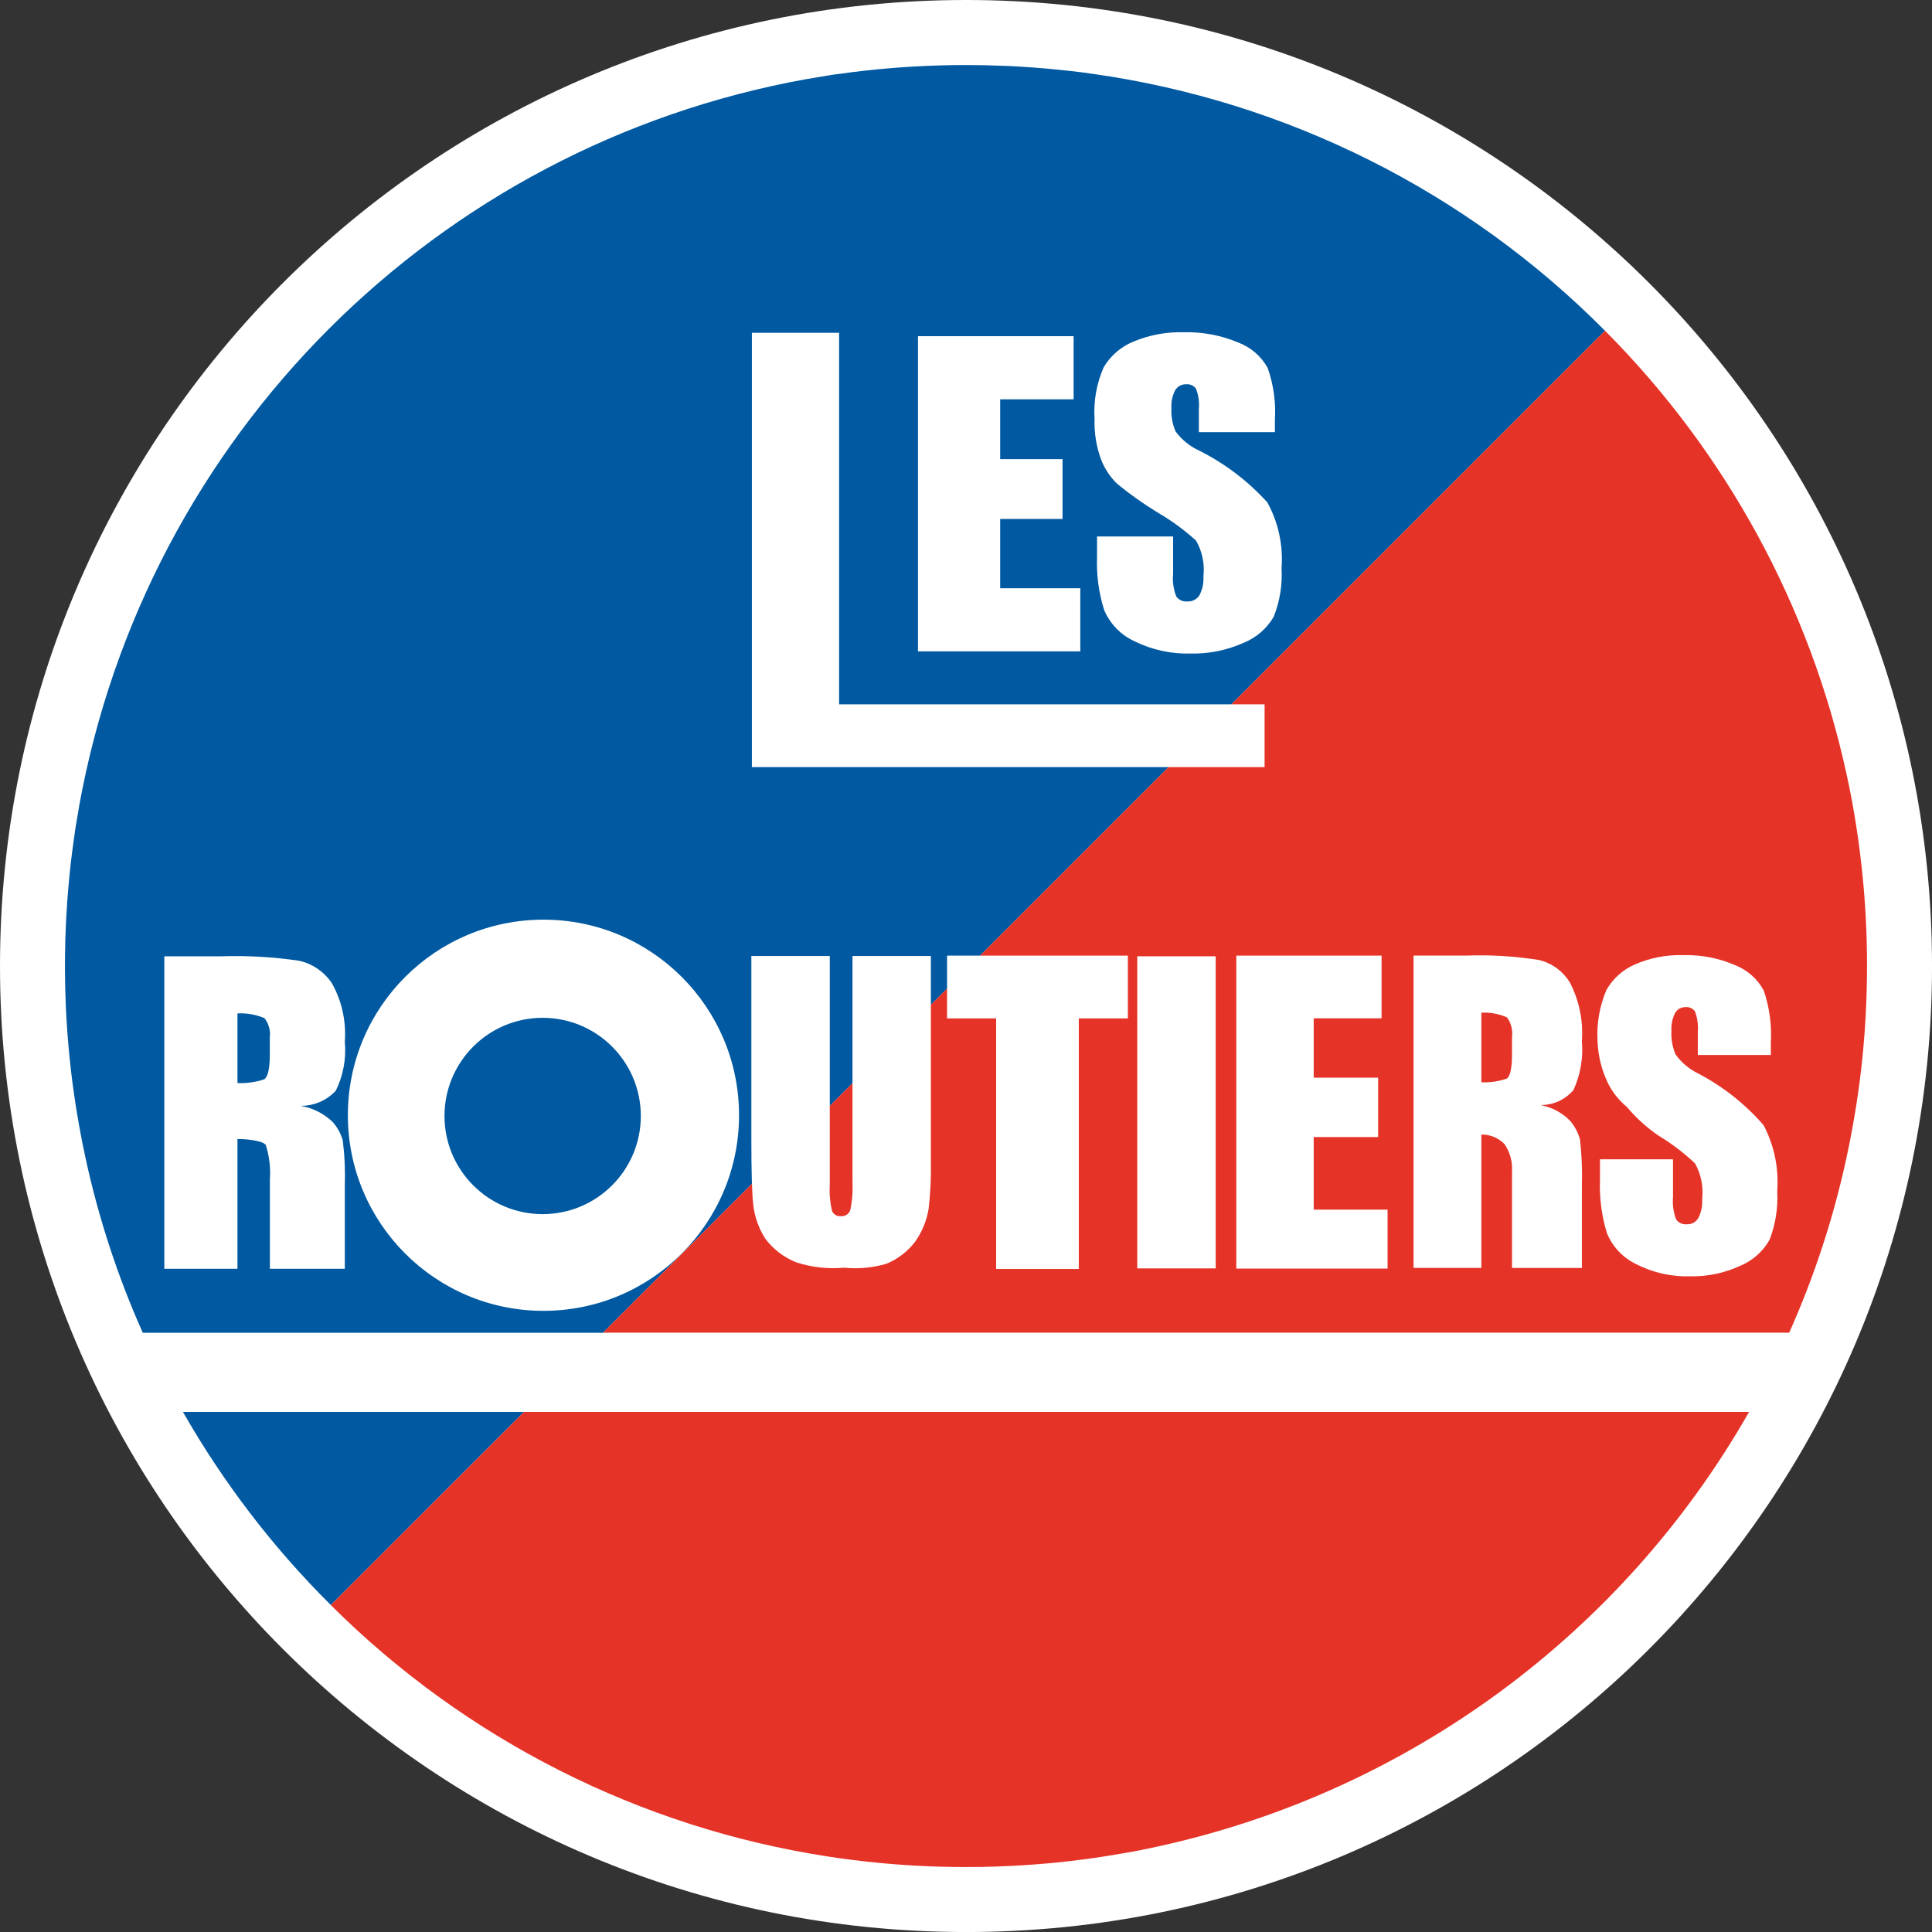
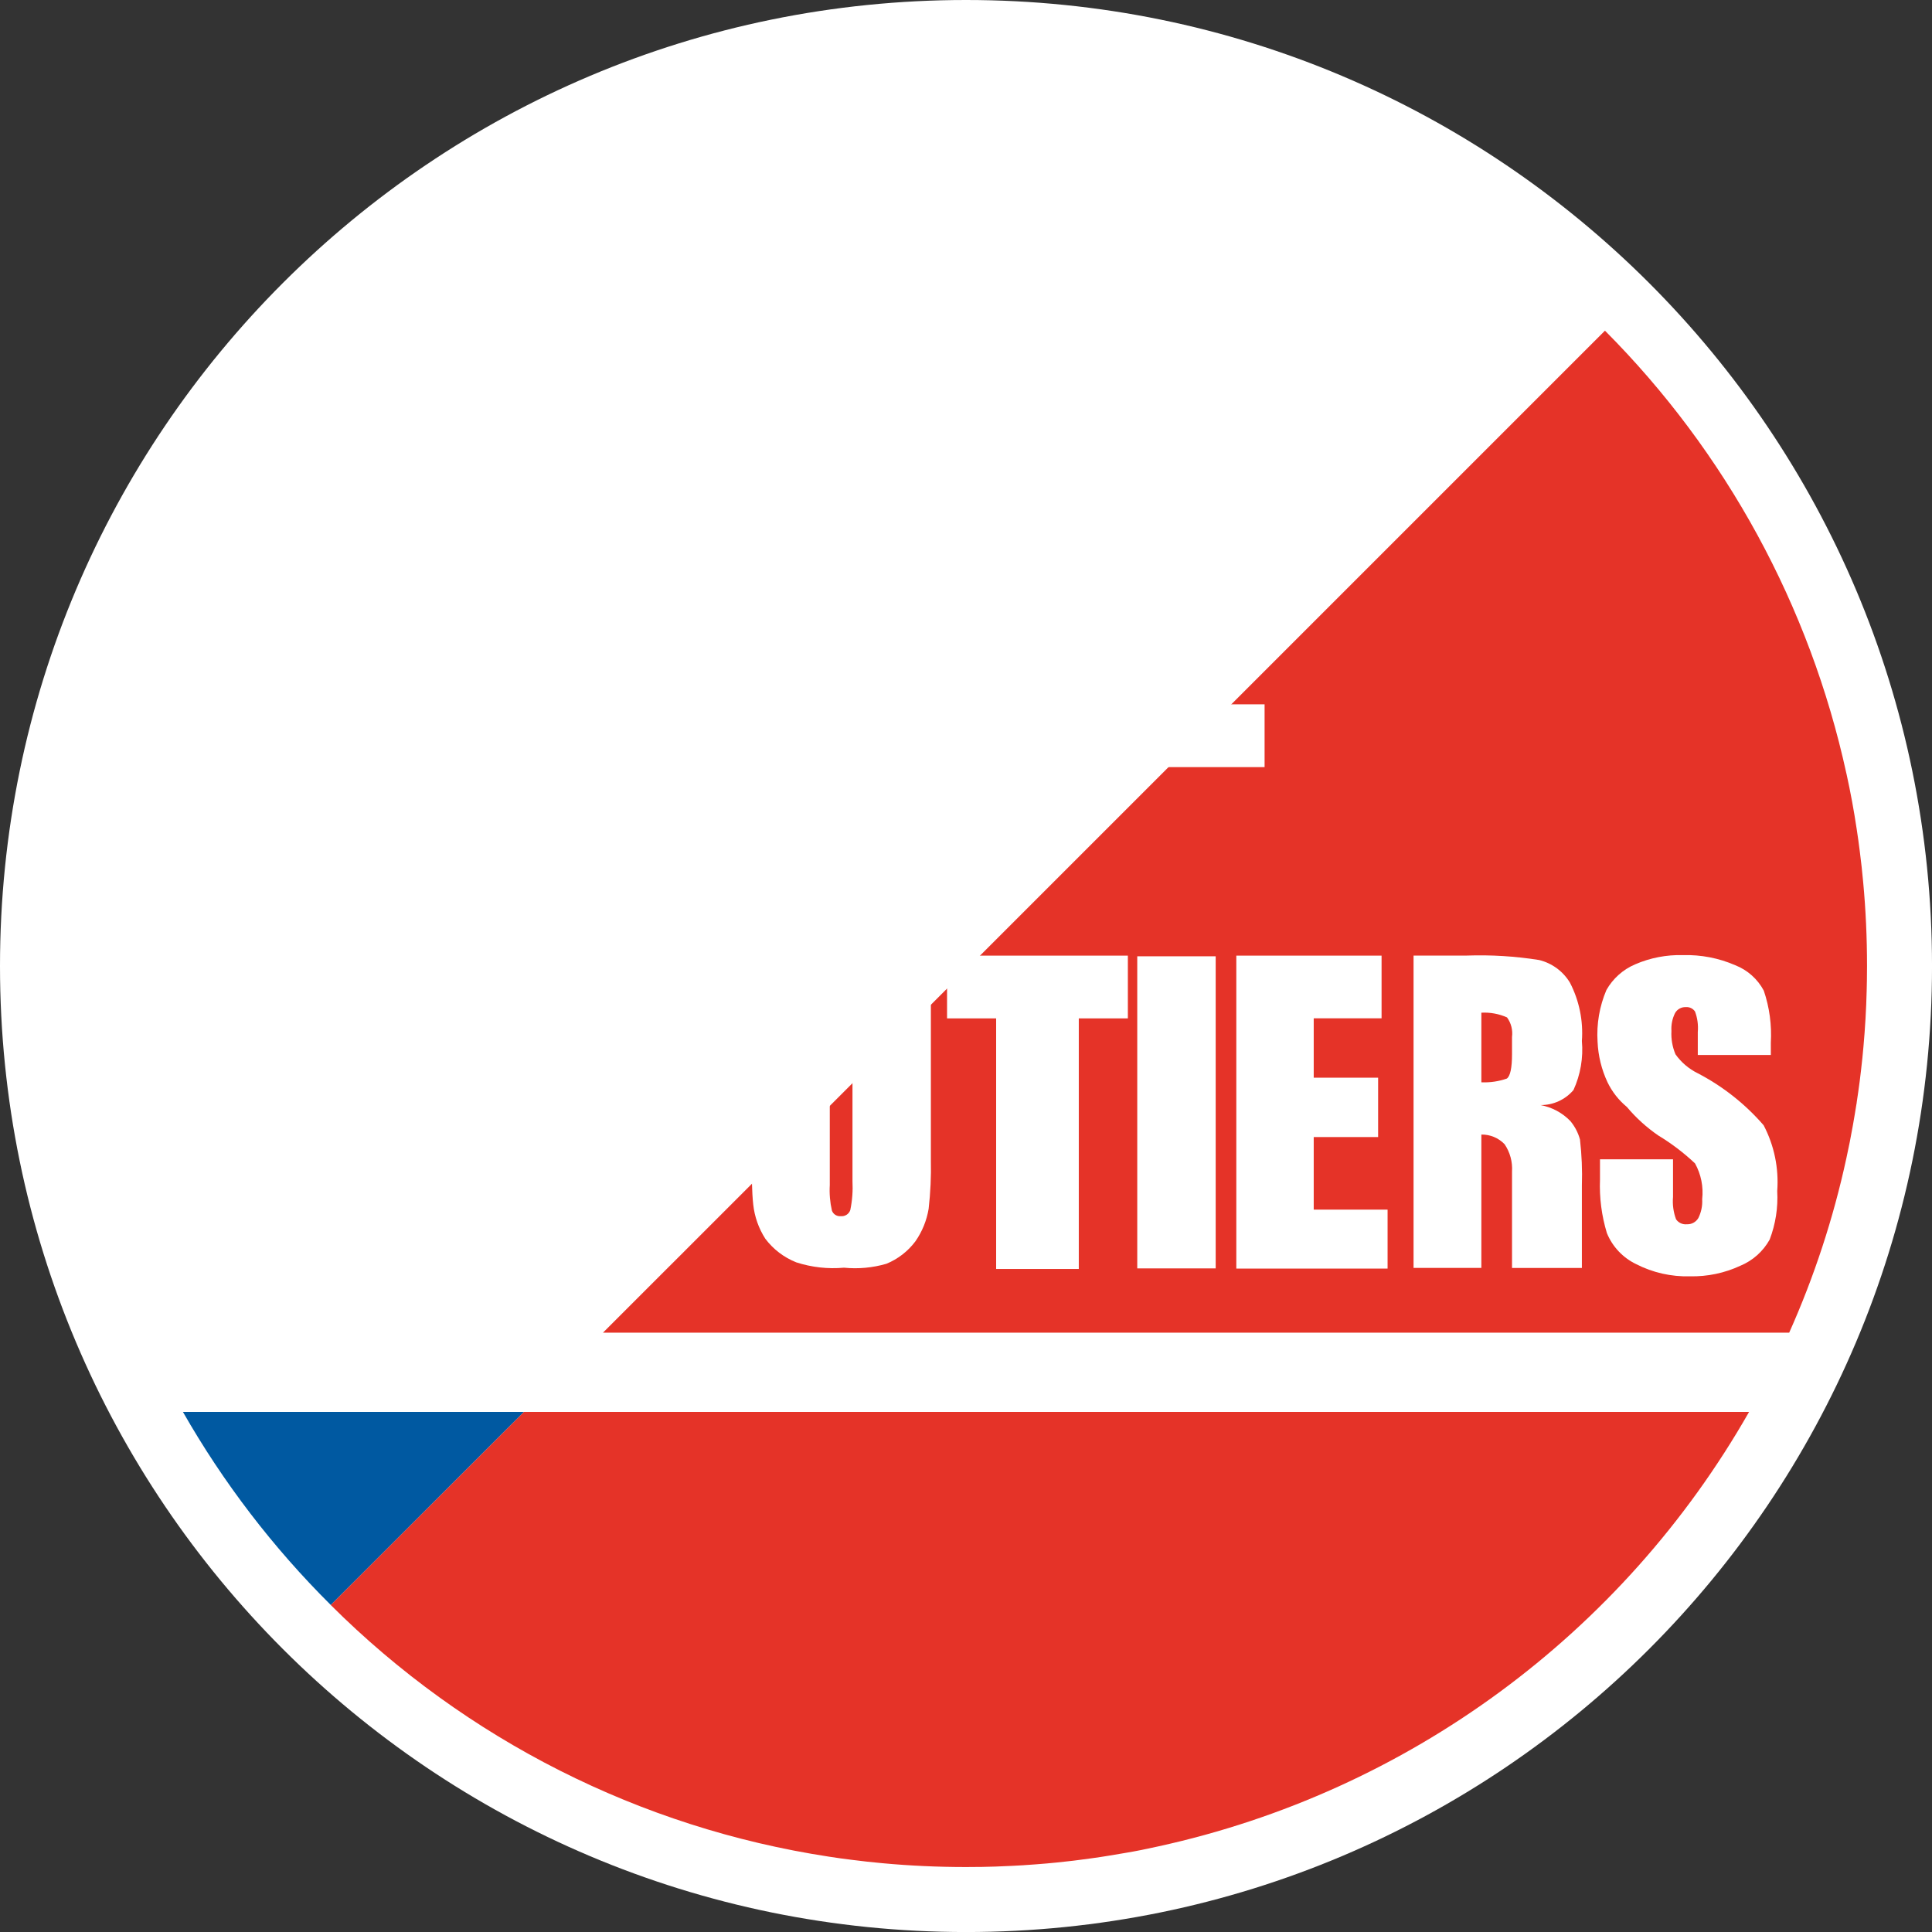
<svg xmlns="http://www.w3.org/2000/svg" id="a" data-name="Calque 1" viewBox="0 0 122.723 122.723">
  <rect x="0" y="0" width="122.723" height="122.723" fill="#333333" stroke="none" />
  <defs>
    <clipPath id="c">
      <rect y="0" width="122.723" height="122.723" fill="none" stroke-width="0" />
    </clipPath>
  </defs>
  <g id="b" data-name="Groupe 39">
    <g clip-path="url(#c)">
      <g id="d" data-name="Groupe 38">
        <path id="e" data-name="Tracé 48" d="M0,61.363c0,33.889,27.473,61.362,61.362,61.362s61.362-27.473,61.362-61.362S95.251,0,61.362,0c0,0,0,0,0,0C27.472,0,0,27.473,0,61.362c0,0,0,0,0,0" fill="#fff" stroke-width="0" />
-         <path id="f" data-name="Tracé 49" d="M113.636,84.658c-.772,1.721-1.623,3.398-2.553,5.029H11.639c-.93-1.627-1.781-3.303-2.553-5.029h104.55Z" fill="#fff" stroke-width="0" />
        <path id="g" data-name="Tracé 50" d="M111.104,89.685c-8.035,14.101-21.674,24.132-37.528,27.6-.694.154-1.393.3-2.1.416s-1.408.244-2.124.338c-.236.036-.475.064-.711.095-.3.042-.592.076-.89.107-.421.051-.845.09-1.269.129-.244.02-.488.042-.733.059-.227.017-.449.034-.672.047-.015.004-.031.006-.047.005-.483.029-.972.054-1.46.071l-.321.014c-.288.008-.57.017-.857.022-.343,0-.69.008-1.033.008-1.789,0-3.561-.081-5.316-.244-.65-.061-1.3-.129-1.949-.215-.478-.059-.958-.124-1.438-.2-11.982-1.83-23.069-7.431-31.652-15.99l.022-.02,12.246-12.242h77.832Z" fill="#e53328" stroke-width="0" />
-         <path id="h" data-name="Tracé 51" d="M101.949,21.011l-.022.022-39.669,39.668-2.1,2.1-1.028,1.028-6.42,6.42-4.942,4.945-9.466,9.466H9.07c-1.589-3.559-2.807-7.273-3.632-11.083-.154-.694-.292-1.4-.416-2.1-.042-.232-.081-.468-.12-.7-.034-.207-.068-.407-.1-.614-.012-.055-.02-.11-.025-.166-.034-.214-.064-.427-.093-.643-.064-.449-.126-.9-.176-1.362-.031-.261-.059-.522-.085-.787-.027-.241-.047-.48-.07-.721-.107-1.177-.175-2.373-.205-3.572-.005-.209-.014-.419-.014-.629,0-.3-.008-.612-.008-.921,0-2.195.126-4.387.374-6.568.056-.477.115-.952.185-1.423.029-.239.064-.483.1-.723.078-.472.154-.938.236-1.4v-.014C9.266,27.693,27.692,9.267,51.233,5.023h.012c.463-.081.93-.16,1.4-.236.241-.039.483-.073.724-.1.472-.068.946-.129,1.421-.183,2.182-.248,4.375-.372,6.571-.373.767,0,1.528.016,2.283.047.416.012.831.034,1.242.059.536.034,1.067.073,1.6.12.163.012.321.029.483.047.331.029.66.063.991.1.466.051.933.112,1.4.18.014,0,.028.001.042.005,12.342,1.74,23.774,7.473,32.551,16.322" fill="#0059a1" stroke-width="0" />
        <path id="i" data-name="Tracé 52" d="M33.274,89.685l-12.245,12.241-.022.02c-3.667-3.645-6.825-7.77-9.388-12.261h21.655Z" fill="#0059a1" stroke-width="0" />
        <path id="j" data-name="Tracé 53" d="M118.596,61.362c0,.309-.005.617-.008.921,0,.21-.008.419-.014.629-.029,1.2-.1,2.395-.205,3.572-.02.239-.042.48-.068.719-.025.266-.056.528-.087.789-.051.458-.11.913-.175,1.362-.031.214-.061.427-.095.643-.003.056-.012.112-.025.166-.031.205-.064.407-.1.612-.039.236-.078.472-.12.7-.124.7-.261,1.406-.416,2.1-.825,3.809-2.042,7.521-3.632,11.079H38.301l9.466-9.465,4.943-4.943,6.42-6.422,1.028-1.028,2.1-2.1,39.67-39.67.022-.02c7.691,7.723,13.013,17.485,15.337,28.134.005.01.008.02.008.031.253,1.148.467,2.309.643,3.482.073.475.141.96.2,1.438.085.648.154,1.3.214,1.949.163,1.752.244,3.524.244,5.316" fill="#e53328" stroke-width="0" />
        <path id="k" data-name="Tracé 54" d="M58.311,21.355h9.885v4.01h-4.663v3.8h3.961v3.8h-3.961v4.4h5.089v4.01h-10.311v-20.02Z" fill="#fff" stroke-width="0" />
        <path id="l" data-name="Tracé 55" d="M80.984,27.45h-4.831v-1.46c.041-.442-.022-.887-.183-1.3-.141-.195-.374-.301-.614-.28-.287-.013-.558.131-.706.377-.183.351-.265.745-.239,1.14-.029.508.062,1.015.266,1.481.381.516.884.928,1.465,1.2,1.649.82,3.129,1.943,4.364,3.309.698,1.275,1.011,2.726.9,4.176.061,1.053-.109,2.106-.5,3.085-.439.756-1.121,1.342-1.934,1.664-1.048.467-2.186.697-3.333.672-1.233.035-2.457-.231-3.564-.775-.868-.395-1.557-1.1-1.933-1.976-.348-1.098-.502-2.249-.456-3.4v-1.285h4.831v2.39c-.044.483.025.969.2,1.421.165.225.437.345.714.315.309.018.602-.136.763-.4.189-.368.275-.779.249-1.192.09-.789-.075-1.587-.472-2.275-.744-.675-1.557-1.269-2.425-1.774-.896-.546-1.753-1.152-2.566-1.815-.46-.44-.817-.977-1.043-1.572-.3-.821-.439-1.692-.41-2.565-.073-1.128.127-2.258.585-3.292.439-.735,1.106-1.307,1.9-1.627,1.001-.416,2.079-.616,3.163-.587,1.184-.032,2.361.186,3.455.641.802.297,1.473.87,1.891,1.617.375,1.061.532,2.187.463,3.311v.776Z" fill="#fff" stroke-width="0" />
        <path id="m" data-name="Tracé 56" d="M112.487,67.013h-4.641v-1.46c.039-.441-.021-.885-.176-1.3-.131-.194-.357-.301-.59-.28-.279-.011-.54.134-.677.377-.177.353-.257.746-.231,1.14-.028.507.06,1.013.258,1.481.362.511.845.923,1.406,1.2,1.594.828,3.017,1.95,4.193,3.308.673,1.284.971,2.731.863,4.176.059,1.051-.105,2.102-.48,3.085-.415.747-1.071,1.333-1.86,1.661-1.001.466-2.096.696-3.2.672-1.188.034-2.366-.232-3.423-.775-.842-.404-1.504-1.107-1.857-1.971-.335-1.101-.483-2.25-.438-3.4v-1.286h4.639v2.39c-.042.482.024.968.193,1.421.154.222.416.343.685.315.3.015.583-.14.733-.4.183-.37.266-.78.241-1.192.088-.787-.07-1.581-.454-2.274-.711-.671-1.492-1.265-2.329-1.771-.746-.511-1.419-1.122-2-1.815-.52-.429-.941-.966-1.233-1.574-.376-.805-.59-1.677-.629-2.565-.072-1.126.121-2.254.563-3.292.413-.727,1.053-1.299,1.822-1.627.958-.416,1.996-.616,3.04-.587,1.14-.032,2.273.187,3.319.641.779.305,1.422.878,1.815,1.616.361,1.065.512,2.189.446,3.311l.002.775Z" fill="#fff" stroke-width="0" />
        <path id="n" data-name="Tracé 57" d="M53.301,44.74v-23.6h-5.54v27.588h32.567v-3.988h-27.027Z" fill="#fff" stroke-width="0" />
-         <path id="o" data-name="Tracé 58" d="M10.438,60.745h3.633c1.645-.053,3.291.042,4.919.282.861.188,1.615.706,2.1,1.442.628,1.127.91,2.414.812,3.7.101,1.072-.097,2.151-.573,3.116-.581.625-1.401.974-2.254.958.769.124,1.483.478,2.047,1.016.301.337.524.736.651,1.17.12.973.163,1.954.129,2.934v5.231h-4.759v-5.655c.054-.745-.034-1.494-.259-2.207-.17-.253-1.082-.38-1.8-.38v8.242h-4.646v-19.849ZM15.084,64.378v4.419c.576.025,1.152-.055,1.7-.237.234-.159.353-.678.353-1.554v-1.093c.059-.442-.064-.89-.341-1.24-.541-.228-1.127-.331-1.713-.3" fill="#fff" stroke-width="0" />
        <path id="p" data-name="Tracé 59" d="M59.13,60.726v12.959c.023,1.035-.024,2.071-.142,3.1-.123.743-.41,1.449-.841,2.066-.473.633-1.109,1.125-1.84,1.425-.874.255-1.788.34-2.694.249-1.024.092-2.055-.023-3.033-.339-.781-.31-1.461-.829-1.966-1.5-.422-.657-.685-1.402-.768-2.178-.08-.683-.12-2.117-.119-4.3v-11.482h4.982v14.55c-.032.545.014,1.091.136,1.623.083.23.311.376.555.353.27.031.525-.131.612-.388.125-.605.171-1.223.139-1.839v-14.299h4.979Z" fill="#fff" stroke-width="0" />
        <path id="q" data-name="Tracé 60" d="M71.643,60.703v3.986h-3.117v15.917h-5.25v-15.917h-3.118v-3.986h11.485Z" fill="#fff" stroke-width="0" />
        <rect id="r" data-name="Rectangle 64" x="72.24" y="60.745" width="4.982" height="19.825" fill="#fff" stroke-width="0" />
        <path id="s" data-name="Tracé 61" d="M78.532,60.703h9.227v3.981h-4.31v3.772h4.091v3.771h-4.091v4.61h4.692v3.745h-9.609v-19.879Z" fill="#fff" stroke-width="0" />
        <path id="t" data-name="Tracé 62" d="M89.79,60.699h3.389c1.536-.053,3.074.042,4.592.283.818.201,1.522.72,1.956,1.442.588,1.14.85,2.421.756,3.7.096,1.067-.088,2.141-.534,3.116-.523.615-1.293.965-2.1.955.726.132,1.392.488,1.904,1.018.284.342.492.741.609,1.17.112.972.153,1.952.121,2.93v5.229h-4.438v-6.123c.04-.615-.126-1.227-.472-1.737-.385-.401-.92-.623-1.476-.614v8.472h-4.307v-19.841ZM94.098,64.332v4.417c.549.024,1.099-.056,1.618-.237.219-.159.329-.678.329-1.554v-1.091c.056-.439-.057-.882-.317-1.24-.512-.227-1.071-.33-1.63-.3" fill="#fff" stroke-width="0" />
        <path id="u" data-name="Tracé 63" d="M34.522,58.418c-6.862,0-12.424,5.561-12.425,12.423,0,6.862,5.561,12.424,12.423,12.425,6.862,0,12.424-5.561,12.425-12.423h0c0-6.862-5.561-12.424-12.422-12.425h0M34.47,77.123c-3.443,0-6.235-2.792-6.235-6.235,0-3.443,2.792-6.235,6.235-6.235s6.235,2.792,6.235,6.235c0,3.443-2.792,6.234-6.235,6.235" fill="#fff" stroke-width="0" />
      </g>
    </g>
  </g>
</svg>